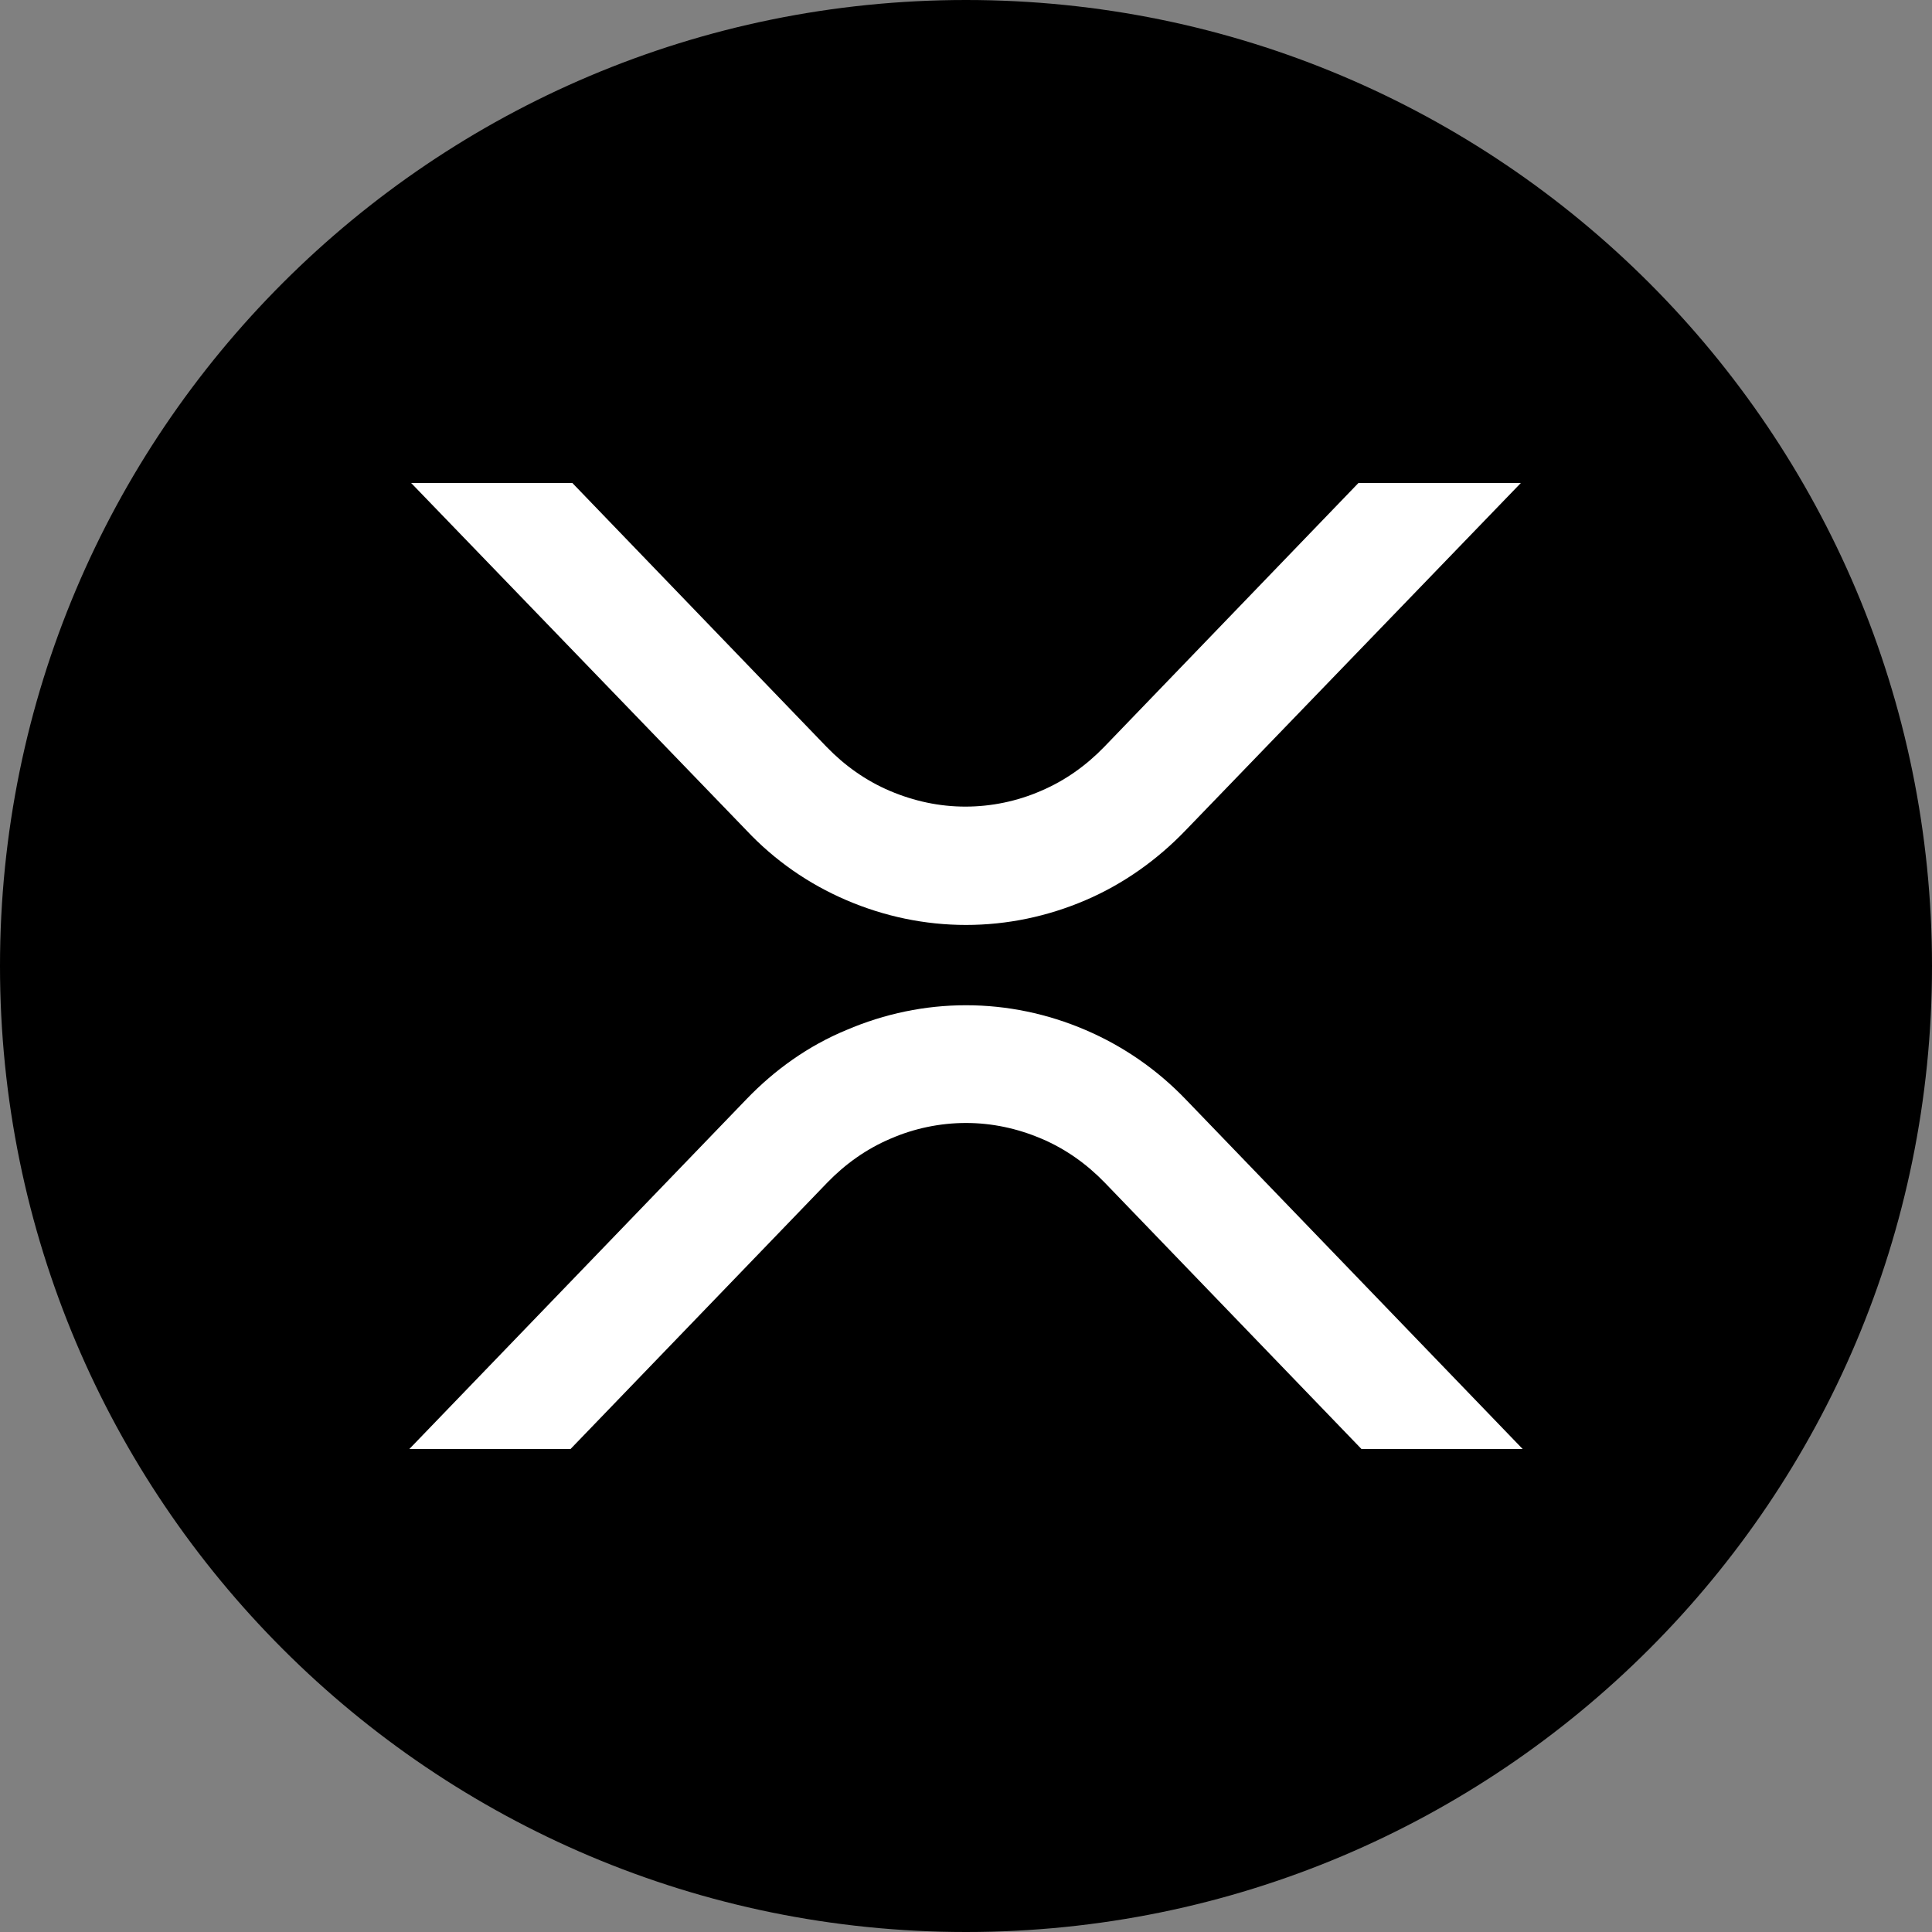
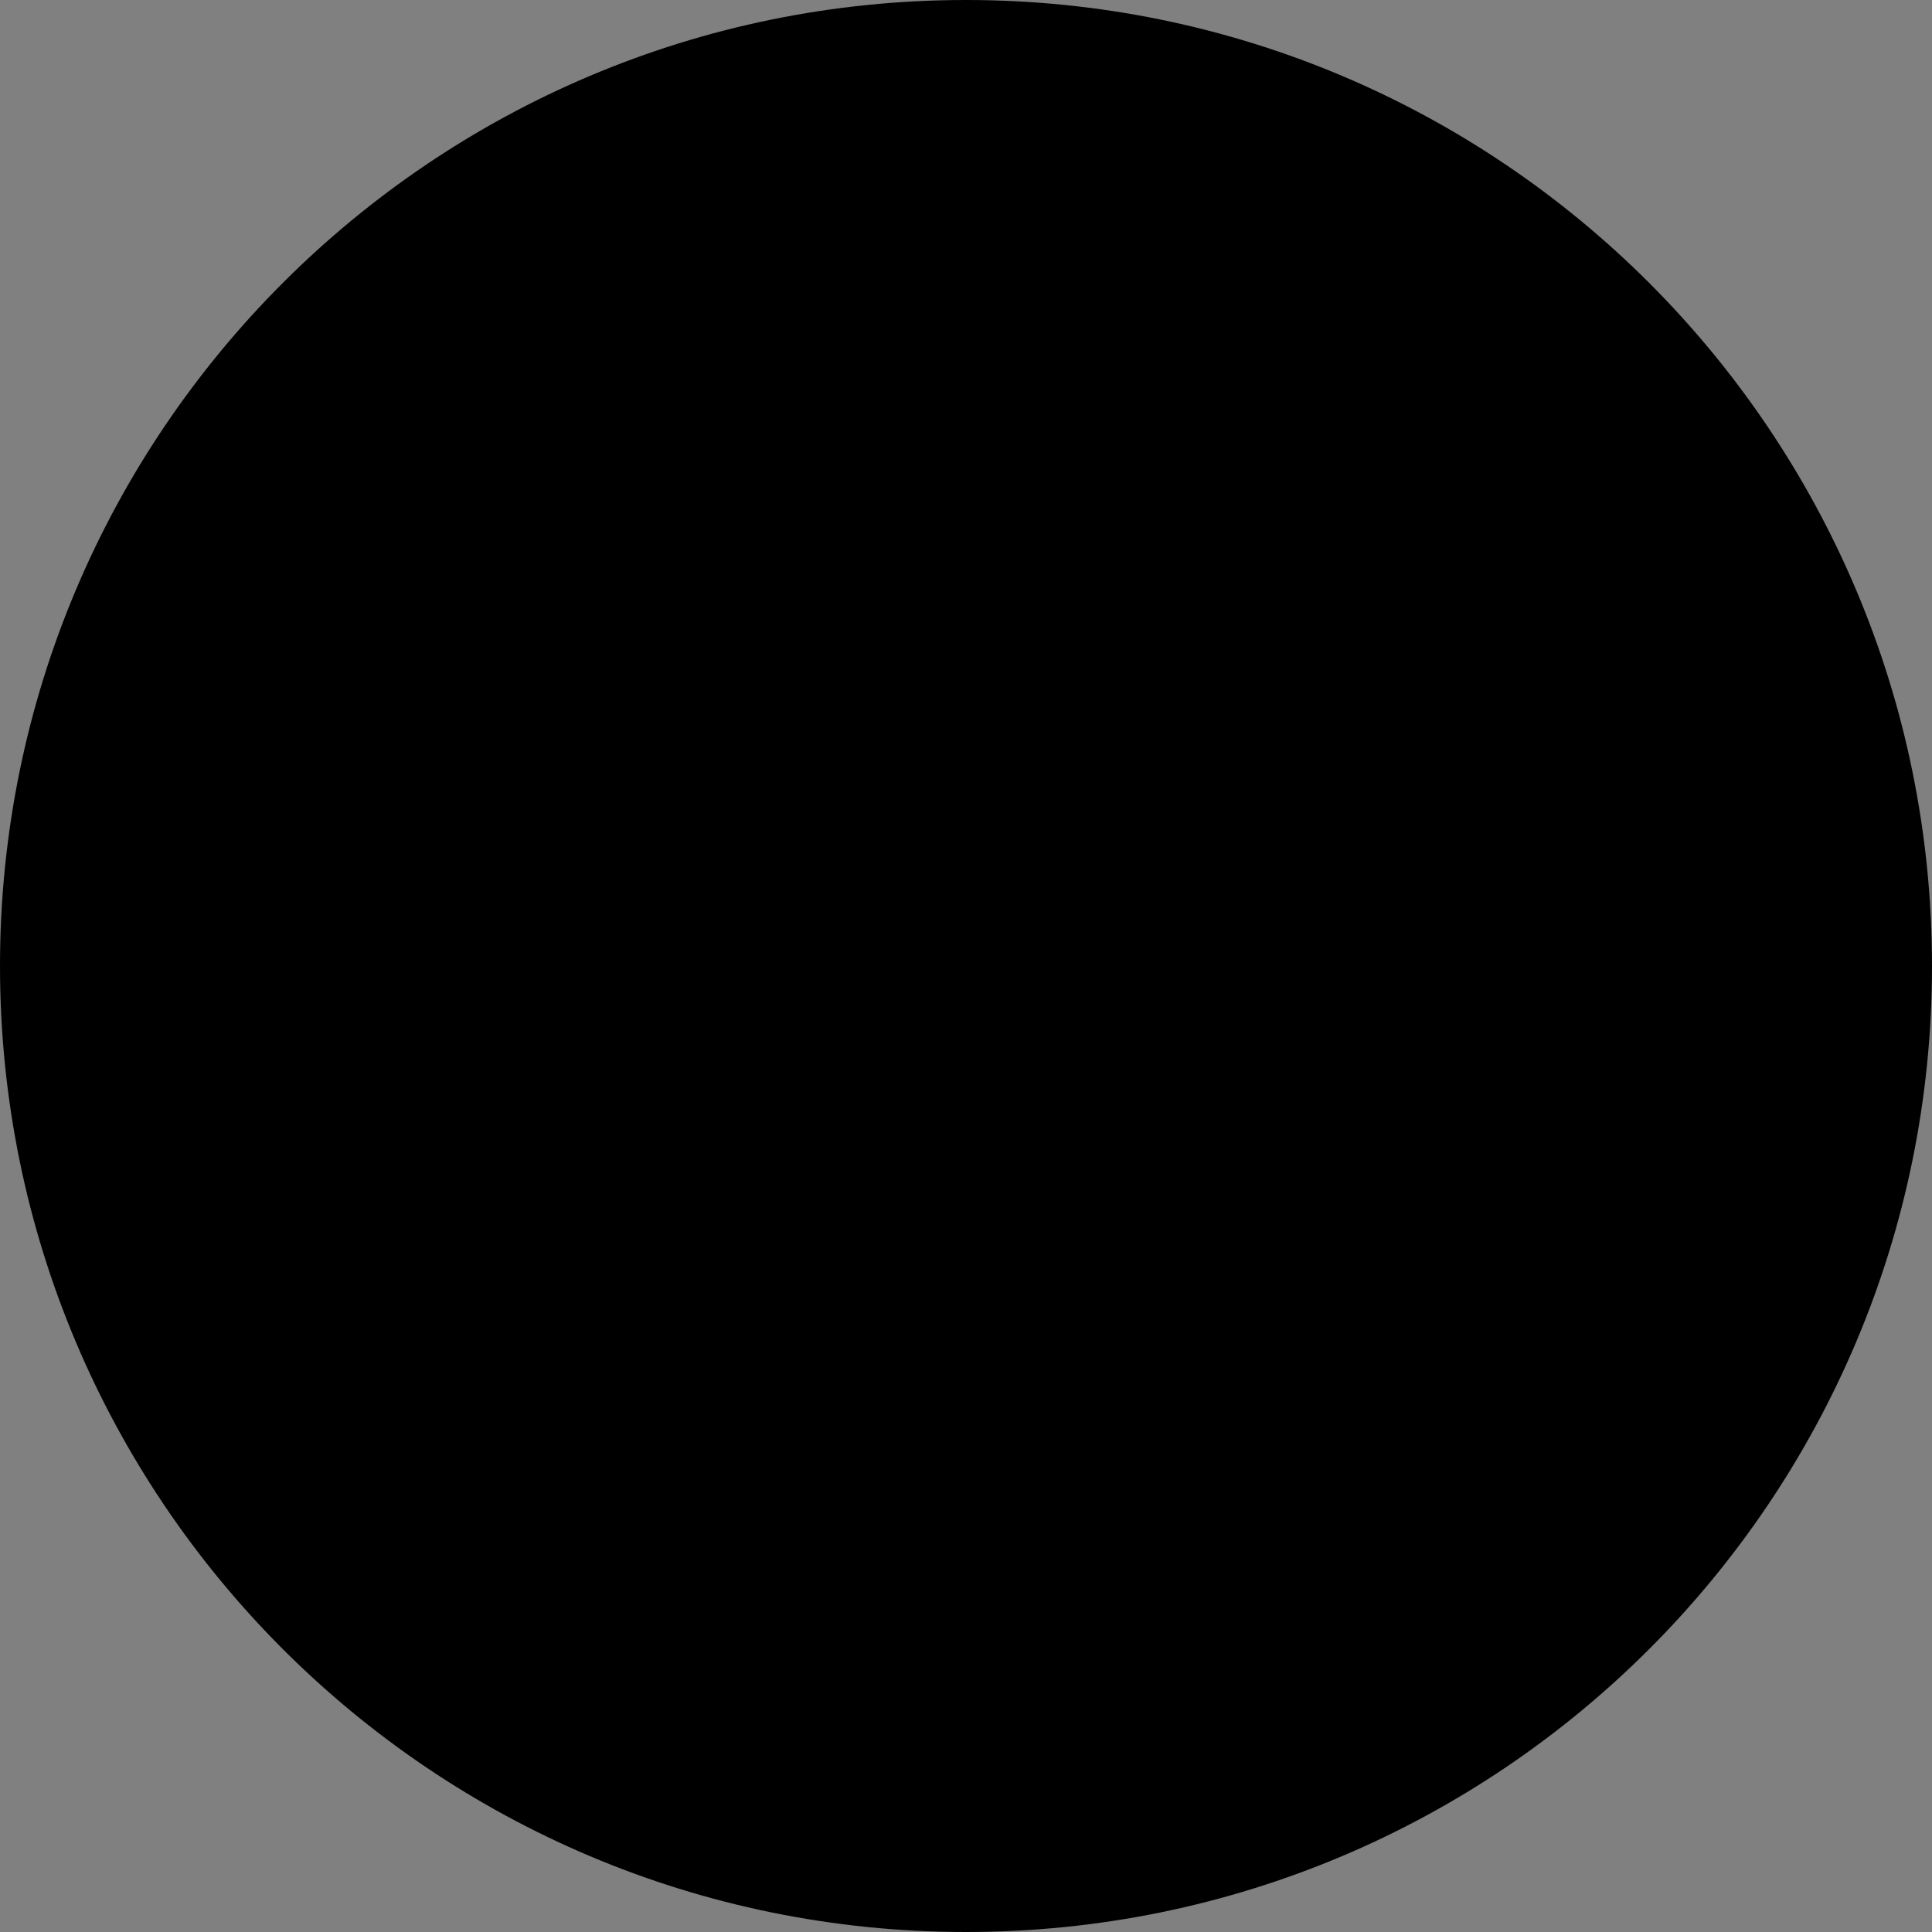
<svg xmlns="http://www.w3.org/2000/svg" width="32" height="32" viewBox="0 0 32 32">
  <rect x="0" y="0" width="32" height="32" fill="#808080" stroke="none" />
  <path d="m32,16c0,8.84-7.16,16-16,16S0,24.84,0,16,7.16,0,16,0s16,7.16,16,16Z" />
-   <path d="m22.52,8h2.67l-5.55,5.75c-.47.49-1.03.89-1.66,1.16-.63.27-1.3.41-1.98.41s-1.35-.14-1.98-.41c-.63-.27-1.19-.66-1.66-1.16l-5.55-5.75h2.67l4.21,4.37c.3.31.65.56,1.05.73.4.17.82.26,1.25.26s.86-.09,1.25-.26c.4-.17.75-.42,1.05-.73l4.21-4.37Zm-13.07,16h-2.67l5.58-5.79c.47-.49,1.03-.89,1.66-1.15.63-.27,1.3-.41,1.98-.41s1.35.14,1.98.41c.63.27,1.19.66,1.66,1.15l5.58,5.79h-2.67l-4.25-4.41c-.3-.31-.65-.56-1.05-.73-.4-.17-.82-.26-1.25-.26s-.86.09-1.25.26c-.4.17-.75.42-1.05.73l-4.25,4.41Z" style="fill:#fff;" />
</svg>